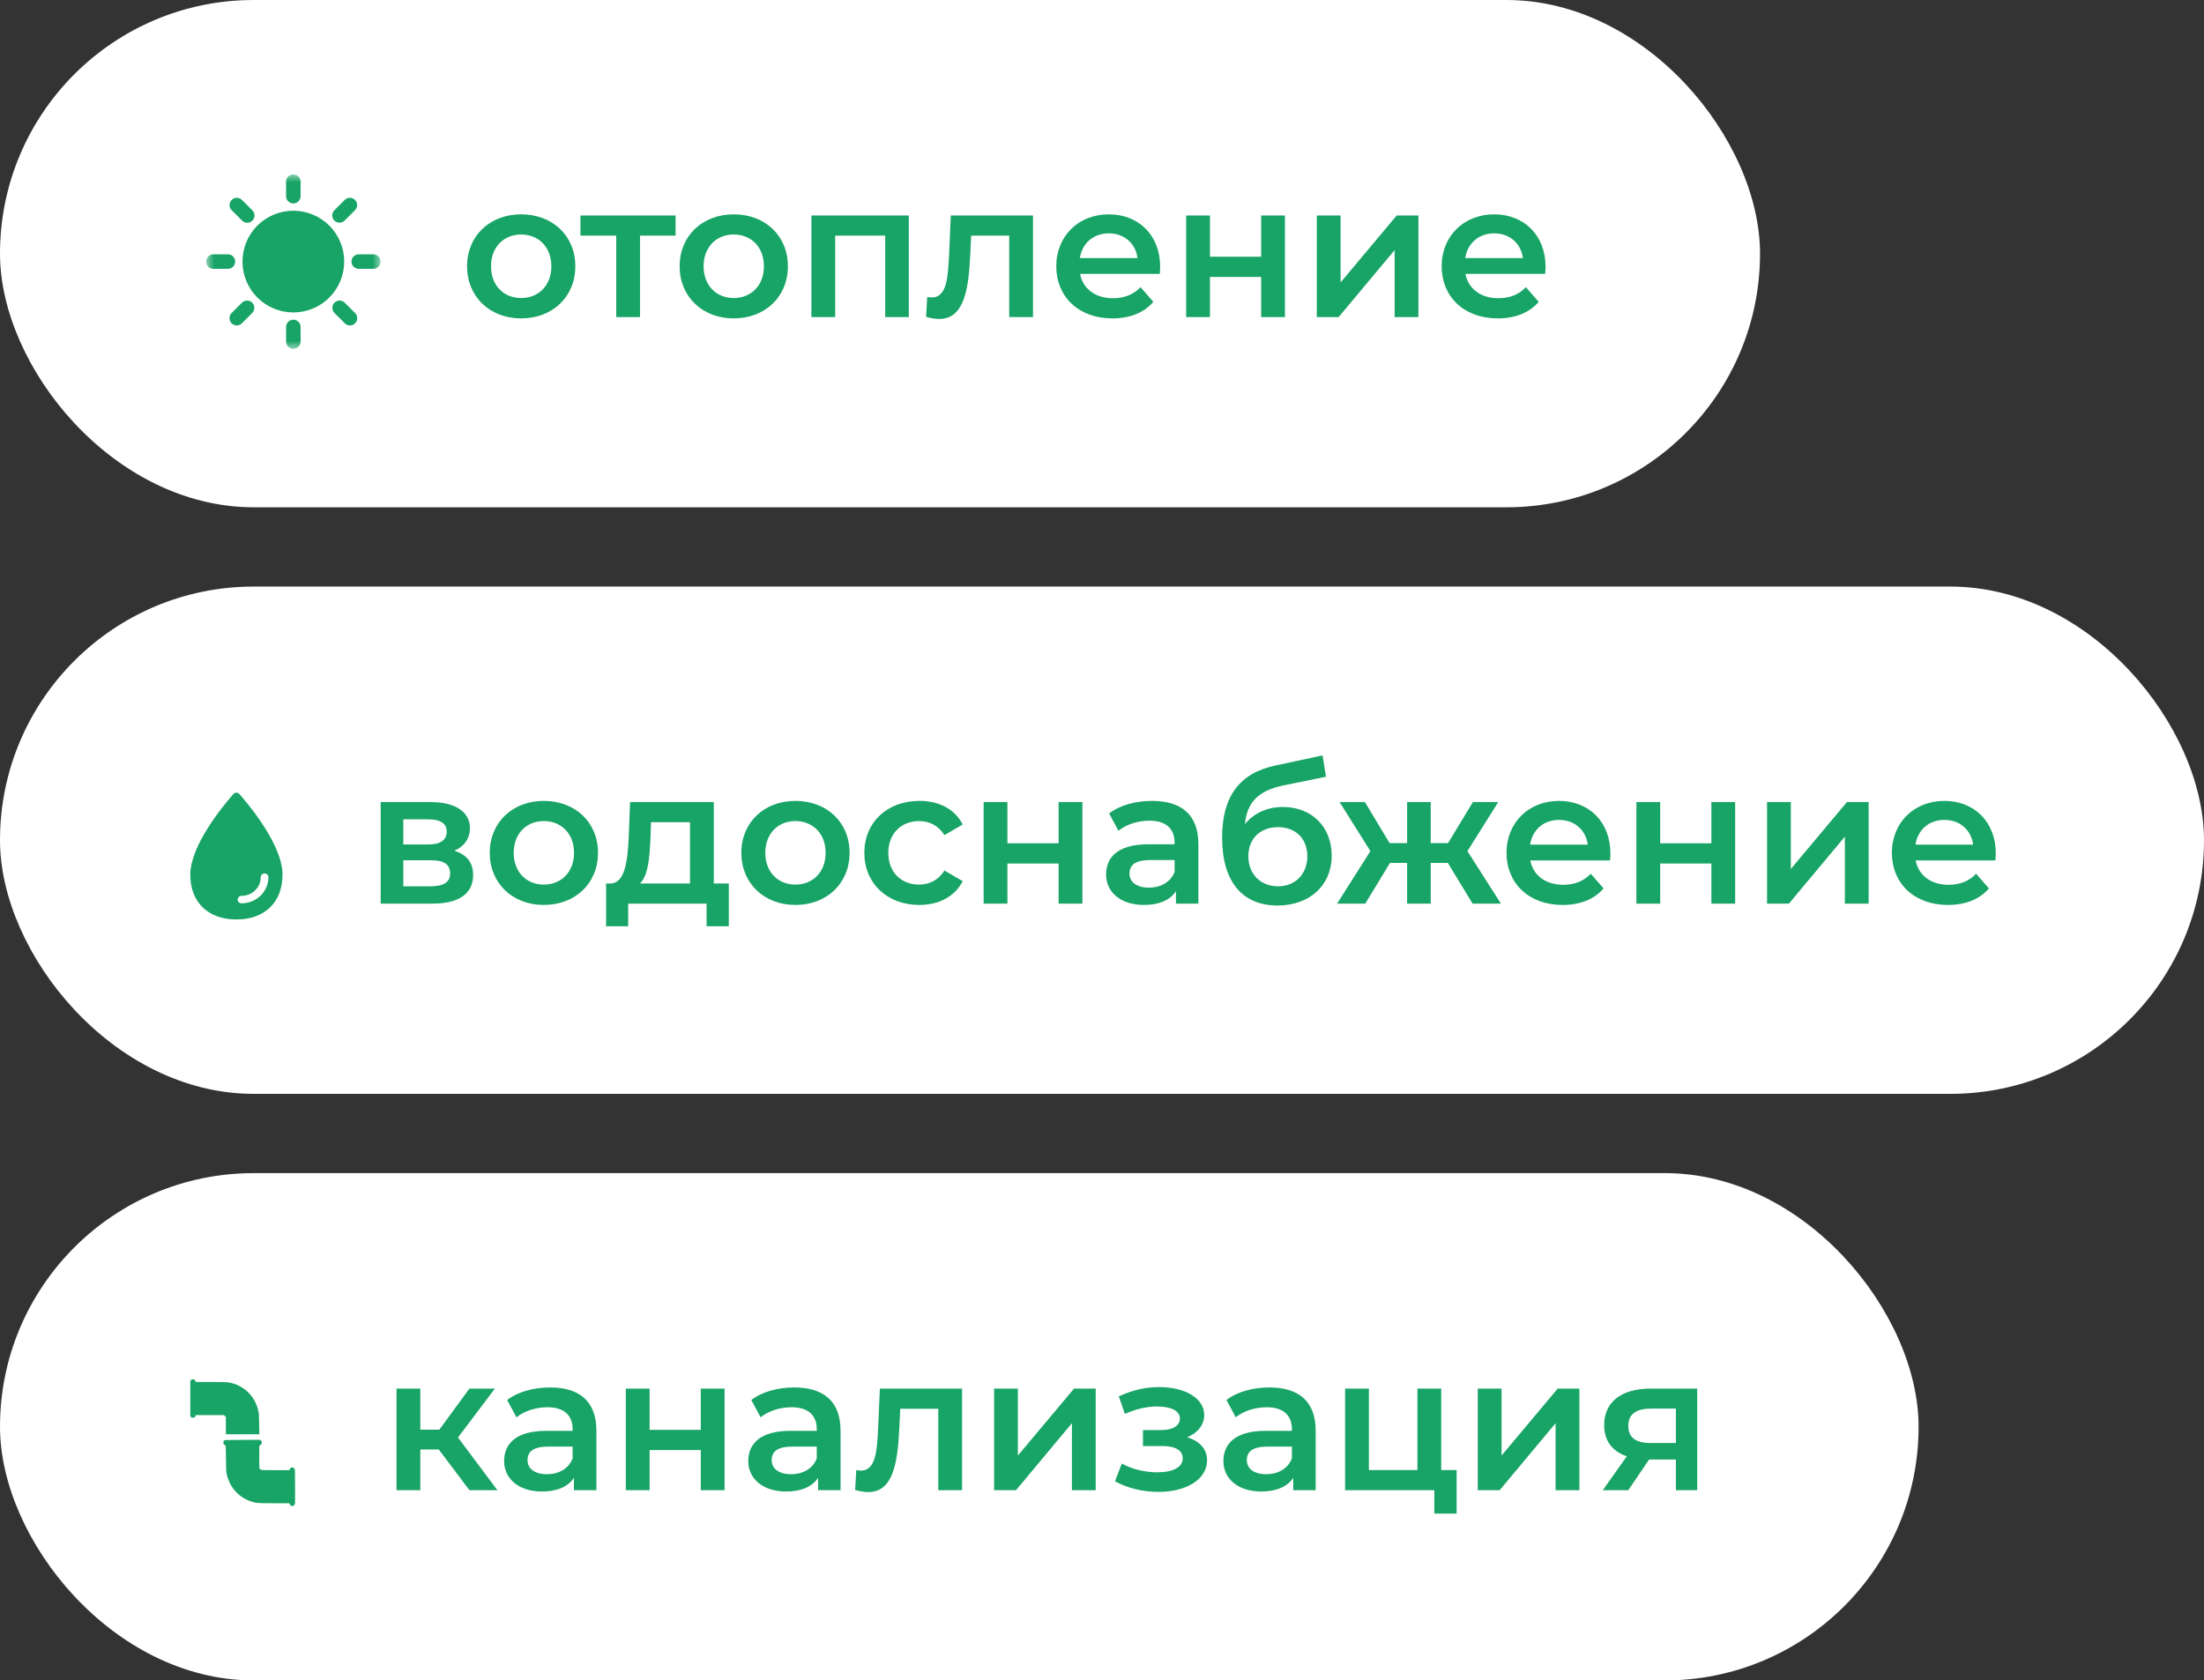
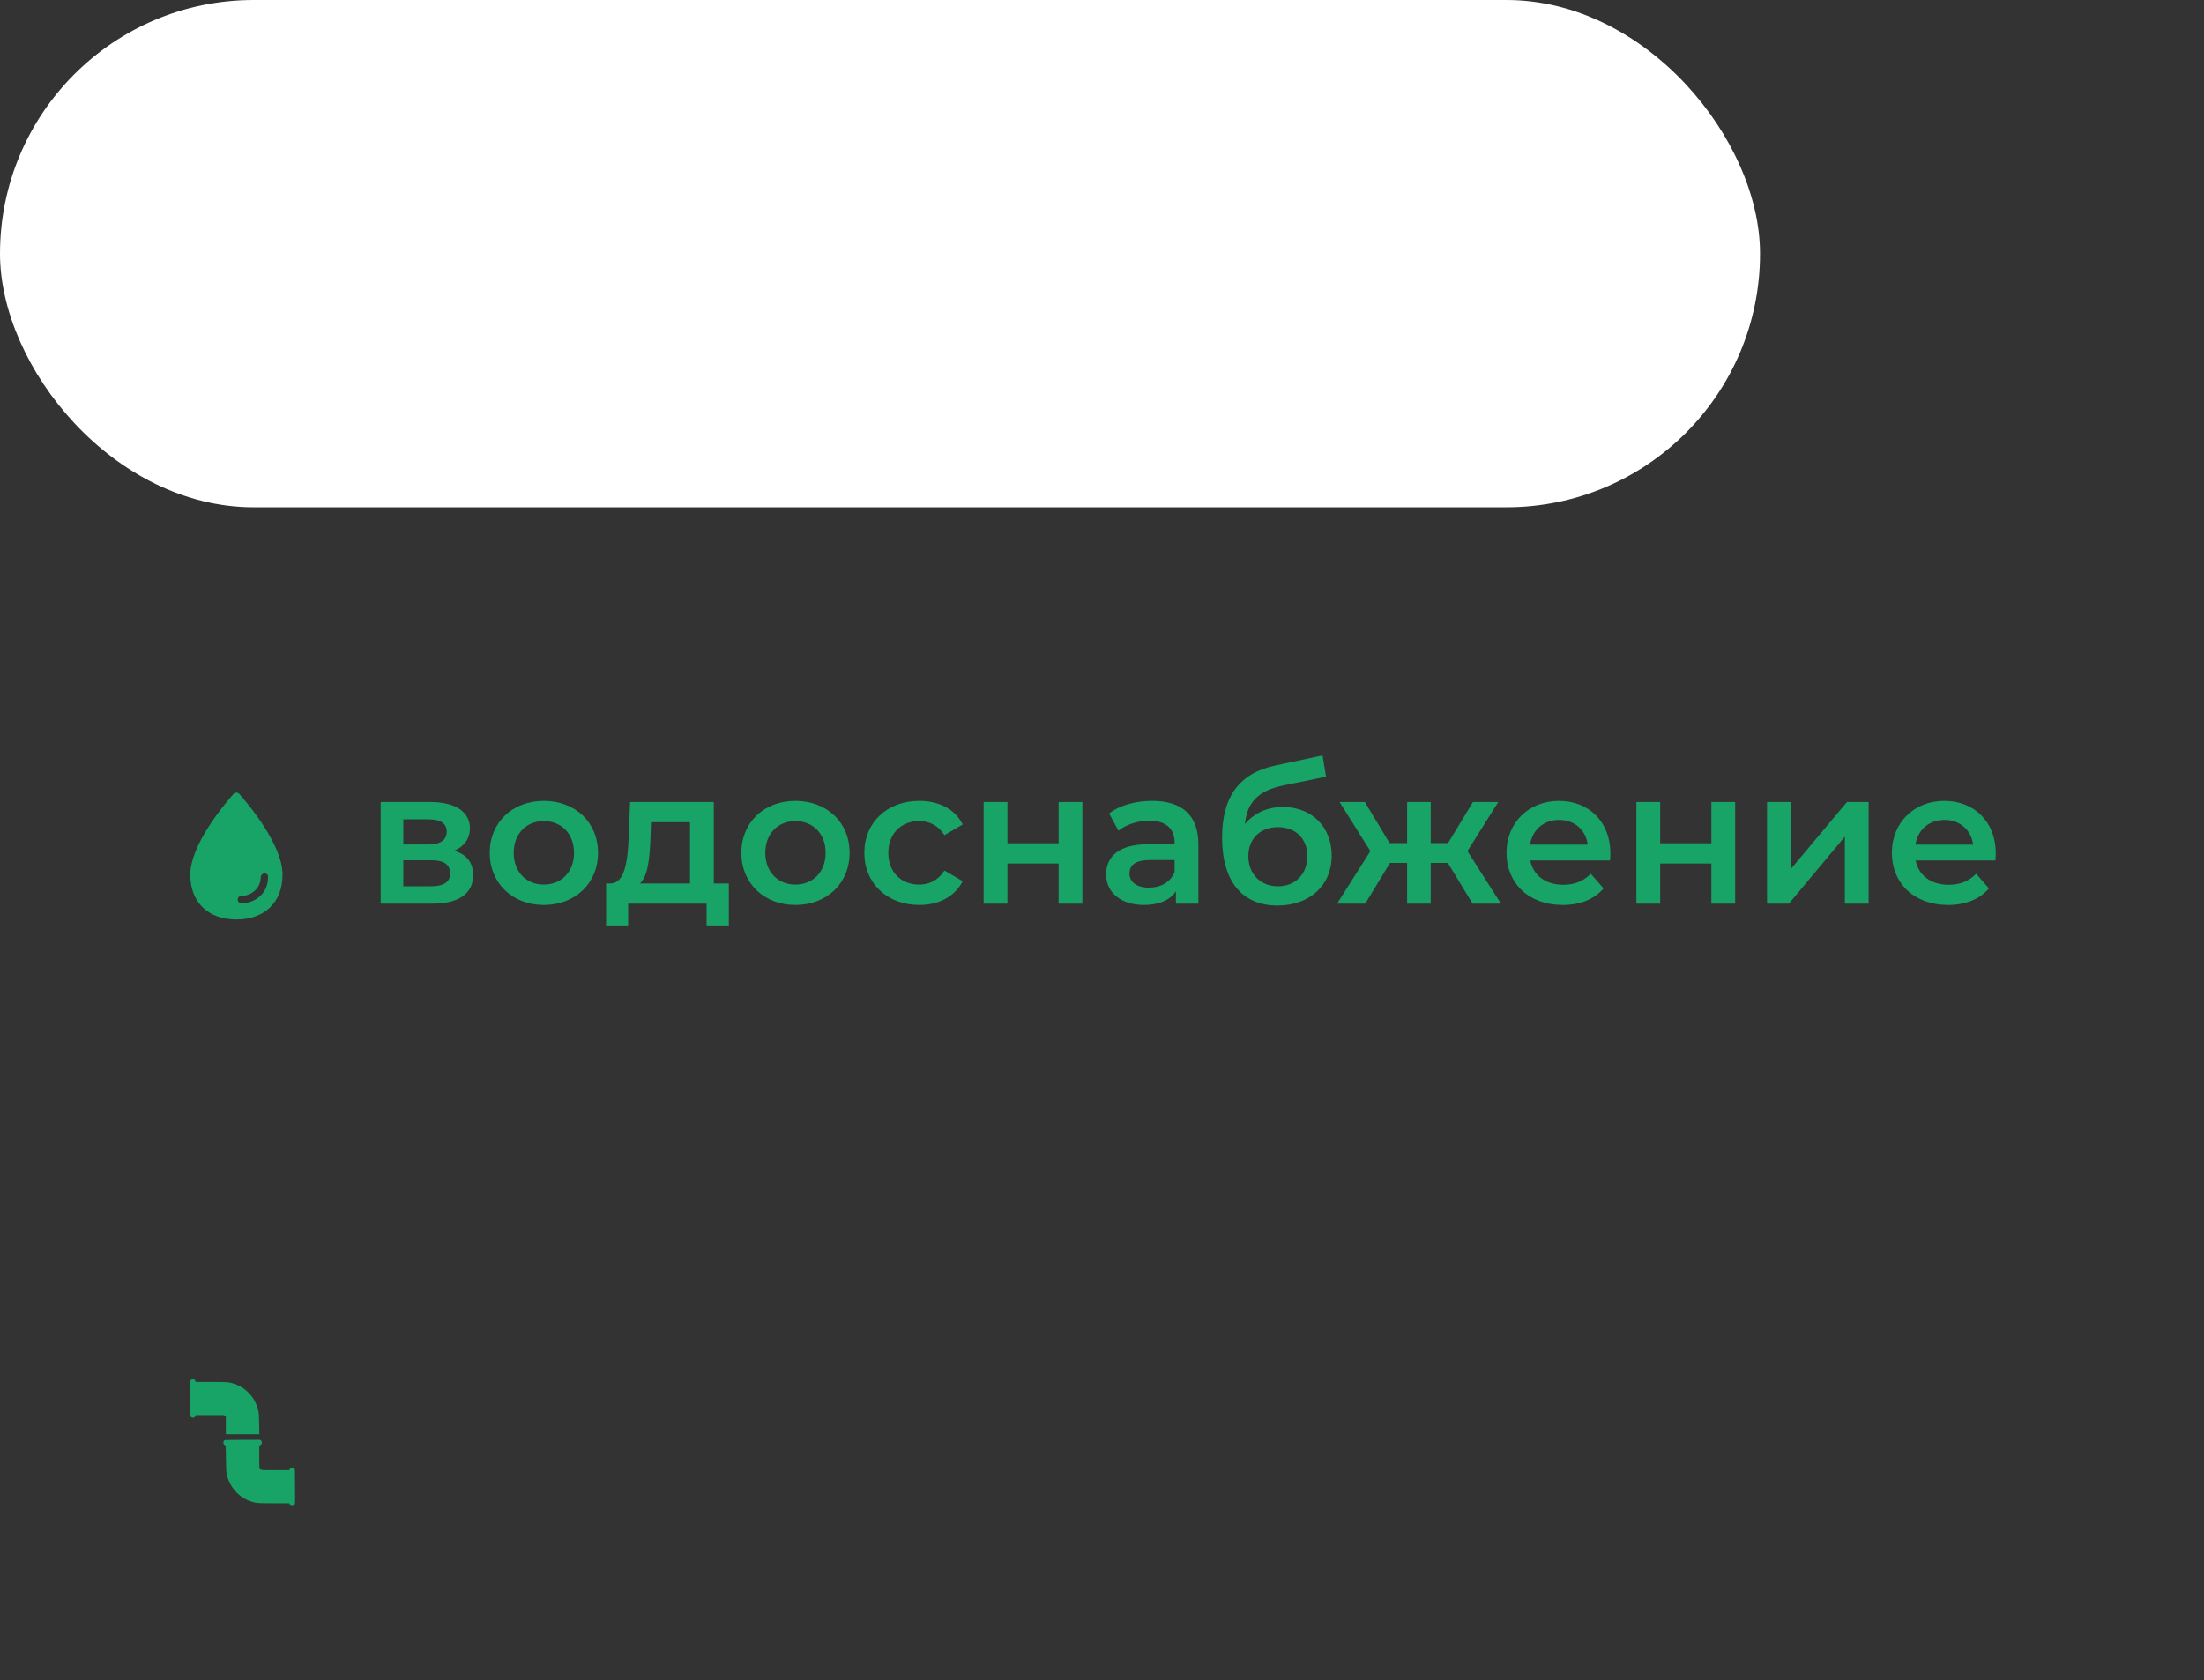
<svg xmlns="http://www.w3.org/2000/svg" width="139" height="106" viewBox="0 0 139 106" fill="none">
  <rect x="0" y="0" width="139" height="106" fill="#333333" stroke="none" />
  <rect width="111" height="32" rx="16" fill="white" />
-   <path d="M32.864 20.084C30.896 20.084 29.456 18.716 29.456 16.796C29.456 14.876 30.896 13.52 32.864 13.52C34.856 13.52 36.284 14.876 36.284 16.796C36.284 18.716 34.856 20.084 32.864 20.084ZM32.864 18.8C33.956 18.8 34.772 18.02 34.772 16.796C34.772 15.572 33.956 14.792 32.864 14.792C31.784 14.792 30.968 15.572 30.968 16.796C30.968 18.02 31.784 18.8 32.864 18.8ZM42.607 13.592V14.864H40.363V20H38.863V14.864H36.607V13.592H42.607ZM46.27 20.084C44.302 20.084 42.862 18.716 42.862 16.796C42.862 14.876 44.302 13.52 46.27 13.52C48.262 13.52 49.69 14.876 49.69 16.796C49.69 18.716 48.262 20.084 46.27 20.084ZM46.27 18.8C47.362 18.8 48.178 18.02 48.178 16.796C48.178 15.572 47.362 14.792 46.27 14.792C45.19 14.792 44.374 15.572 44.374 16.796C44.374 18.02 45.19 18.8 46.27 18.8ZM51.172 13.592H57.316V20H55.828V14.864H52.672V20H51.172V13.592ZM59.964 13.592H65.148V20H63.648V14.864H61.248L61.188 16.136C61.08 18.416 60.744 20.12 59.232 20.12C58.992 20.12 58.716 20.072 58.404 19.988L58.476 18.728C58.584 18.752 58.68 18.764 58.764 18.764C59.748 18.764 59.784 17.396 59.856 16.064L59.964 13.592ZM73.168 16.832C73.168 16.952 73.156 17.132 73.144 17.276H68.116C68.296 18.212 69.076 18.812 70.192 18.812C70.912 18.812 71.476 18.584 71.932 18.116L72.736 19.04C72.16 19.724 71.26 20.084 70.156 20.084C68.008 20.084 66.616 18.704 66.616 16.796C66.616 14.888 68.02 13.52 69.928 13.52C71.8 13.52 73.168 14.828 73.168 16.832ZM69.928 14.72C68.956 14.72 68.248 15.344 68.104 16.28H71.74C71.62 15.356 70.912 14.72 69.928 14.72ZM74.809 20V13.592H76.309V16.196H79.537V13.592H81.037V20H79.537V17.468H76.309V20H74.809ZM83.047 20V13.592H84.547V17.816L88.087 13.592H89.455V20H87.955V15.776L84.427 20H83.047ZM97.473 16.832C97.473 16.952 97.461 17.132 97.449 17.276H92.421C92.601 18.212 93.381 18.812 94.497 18.812C95.217 18.812 95.781 18.584 96.237 18.116L97.041 19.04C96.465 19.724 95.565 20.084 94.461 20.084C92.313 20.084 90.921 18.704 90.921 16.796C90.921 14.888 92.325 13.52 94.233 13.52C96.105 13.52 97.473 14.828 97.473 16.832ZM94.233 14.72C93.261 14.72 92.553 15.344 92.409 16.28H96.045C95.925 15.356 95.217 14.72 94.233 14.72Z" fill="#18A466" />
  <mask id="mask0_4001_12" style="mask-type:luminance" maskUnits="userSpaceOnUse" x="13" y="11" width="11" height="11">
-     <path d="M13 11H24V22H13V11Z" fill="white" />
-   </mask>
+     </mask>
  <g mask="url(#mask0_4001_12)">
    <path d="M18.5 11C18.622 11 18.738 11.048 18.824 11.134C18.91 11.22 18.958 11.337 18.958 11.458V12.375C18.958 12.497 18.91 12.613 18.824 12.699C18.738 12.785 18.622 12.833 18.5 12.833C18.378 12.833 18.262 12.785 18.176 12.699C18.09 12.613 18.042 12.497 18.042 12.375V11.458C18.042 11.337 18.09 11.22 18.176 11.134C18.262 11.048 18.378 11 18.5 11ZM13 16.5C13 16.378 13.048 16.262 13.134 16.176C13.22 16.09 13.337 16.042 13.458 16.042H14.375C14.497 16.042 14.613 16.09 14.699 16.176C14.785 16.262 14.833 16.378 14.833 16.5C14.833 16.622 14.785 16.738 14.699 16.824C14.613 16.91 14.497 16.958 14.375 16.958H13.458C13.337 16.958 13.22 16.91 13.134 16.824C13.048 16.738 13 16.622 13 16.5ZM22.625 16.042C22.503 16.042 22.387 16.09 22.301 16.176C22.215 16.262 22.167 16.378 22.167 16.5C22.167 16.622 22.215 16.738 22.301 16.824C22.387 16.91 22.503 16.958 22.625 16.958H23.542C23.663 16.958 23.78 16.91 23.866 16.824C23.952 16.738 24 16.622 24 16.5C24 16.378 23.952 16.262 23.866 16.176C23.78 16.09 23.663 16.042 23.542 16.042H22.625ZM18.958 20.625C18.958 20.503 18.91 20.387 18.824 20.301C18.738 20.215 18.622 20.167 18.5 20.167C18.378 20.167 18.262 20.215 18.176 20.301C18.09 20.387 18.042 20.503 18.042 20.625V21.542C18.042 21.663 18.09 21.78 18.176 21.866C18.262 21.952 18.378 22 18.5 22C18.622 22 18.738 21.952 18.824 21.866C18.91 21.78 18.958 21.663 18.958 21.542V20.625ZM15.907 19.093C15.993 19.179 16.041 19.295 16.041 19.417C16.041 19.538 15.993 19.655 15.907 19.741L15.26 20.389C15.217 20.433 15.167 20.468 15.111 20.492C15.055 20.516 14.995 20.528 14.934 20.529C14.873 20.529 14.813 20.518 14.756 20.495C14.7 20.472 14.649 20.438 14.606 20.395C14.563 20.352 14.529 20.3 14.506 20.244C14.483 20.188 14.471 20.127 14.472 20.067C14.472 20.006 14.485 19.946 14.509 19.89C14.533 19.834 14.568 19.783 14.611 19.741L15.26 19.093C15.345 19.007 15.462 18.959 15.584 18.959C15.705 18.959 15.821 19.007 15.907 19.093ZM22.389 12.611C22.475 12.697 22.523 12.813 22.523 12.935C22.523 13.057 22.475 13.173 22.389 13.259L21.741 13.907C21.699 13.951 21.648 13.986 21.592 14.01C21.536 14.034 21.476 14.047 21.415 14.047C21.354 14.048 21.294 14.036 21.238 14.013C21.181 13.99 21.13 13.956 21.087 13.913C21.044 13.87 21.01 13.819 20.987 13.762C20.964 13.706 20.952 13.646 20.953 13.585C20.953 13.524 20.966 13.464 20.99 13.408C21.014 13.352 21.049 13.301 21.093 13.259L21.741 12.611C21.827 12.525 21.943 12.477 22.065 12.477C22.186 12.477 22.303 12.525 22.389 12.611ZM14.611 12.611C14.697 12.525 14.813 12.477 14.935 12.477C15.057 12.477 15.173 12.525 15.259 12.611L15.907 13.259C15.952 13.301 15.988 13.352 16.013 13.408C16.038 13.464 16.051 13.525 16.052 13.586C16.053 13.647 16.042 13.708 16.019 13.765C15.995 13.822 15.961 13.874 15.918 13.917C15.874 13.961 15.823 13.995 15.766 14.018C15.709 14.041 15.648 14.053 15.587 14.052C15.525 14.051 15.465 14.037 15.408 14.013C15.352 13.988 15.302 13.952 15.26 13.907L14.611 13.26C14.525 13.174 14.477 13.057 14.477 12.935C14.477 12.814 14.525 12.697 14.611 12.611ZM21.093 19.093C21.179 19.007 21.295 18.959 21.417 18.959C21.538 18.959 21.655 19.007 21.741 19.093L22.389 19.741C22.433 19.783 22.468 19.834 22.492 19.89C22.516 19.946 22.528 20.006 22.529 20.067C22.529 20.127 22.518 20.188 22.495 20.244C22.472 20.3 22.438 20.352 22.395 20.395C22.352 20.438 22.3 20.472 22.244 20.495C22.188 20.518 22.127 20.529 22.067 20.529C22.006 20.528 21.946 20.516 21.89 20.492C21.834 20.468 21.783 20.433 21.741 20.389L21.093 19.741C21.007 19.655 20.959 19.538 20.959 19.417C20.959 19.295 21.007 19.179 21.093 19.093ZM15.292 16.5C15.292 16.079 15.375 15.662 15.536 15.272C15.697 14.883 15.933 14.529 16.231 14.231C16.529 13.933 16.883 13.697 17.272 13.536C17.662 13.375 18.079 13.292 18.5 13.292C18.921 13.292 19.338 13.375 19.728 13.536C20.117 13.697 20.471 13.933 20.769 14.231C21.067 14.529 21.303 14.883 21.464 15.272C21.625 15.662 21.708 16.079 21.708 16.5C21.708 17.351 21.37 18.167 20.769 18.769C20.167 19.37 19.351 19.708 18.5 19.708C17.649 19.708 16.833 19.37 16.231 18.769C15.63 18.167 15.292 17.351 15.292 16.5Z" fill="#18A466" />
  </g>
-   <rect y="37" width="139" height="32" rx="16" fill="white" />
  <path d="M28.652 53.664C29.444 53.904 29.84 54.42 29.84 55.2C29.84 56.328 29 57 27.272 57H24.008V50.592H27.14C28.7 50.592 29.636 51.192 29.636 52.248C29.636 52.908 29.264 53.4 28.652 53.664ZM25.436 51.684V53.268H27.008C27.776 53.268 28.172 52.992 28.172 52.464C28.172 51.936 27.776 51.684 27.008 51.684H25.436ZM27.152 55.908C27.956 55.908 28.388 55.656 28.388 55.104C28.388 54.54 28.016 54.264 27.2 54.264H25.436V55.908H27.152ZM34.294 57.084C32.326 57.084 30.886 55.716 30.886 53.796C30.886 51.876 32.326 50.52 34.294 50.52C36.286 50.52 37.714 51.876 37.714 53.796C37.714 55.716 36.286 57.084 34.294 57.084ZM34.294 55.8C35.386 55.8 36.202 55.02 36.202 53.796C36.202 52.572 35.386 51.792 34.294 51.792C33.214 51.792 32.398 52.572 32.398 53.796C32.398 55.02 33.214 55.8 34.294 55.8ZM45.017 55.728H45.965V58.428H44.561V57H39.617V58.428H38.225V55.728H38.525C39.425 55.692 39.581 54.288 39.653 52.788L39.737 50.592H45.017V55.728ZM41.021 52.896C40.973 54.096 40.877 55.236 40.361 55.728H43.517V51.864H41.057L41.021 52.896ZM50.161 57.084C48.193 57.084 46.753 55.716 46.753 53.796C46.753 51.876 48.193 50.52 50.161 50.52C52.153 50.52 53.581 51.876 53.581 53.796C53.581 55.716 52.153 57.084 50.161 57.084ZM50.161 55.8C51.253 55.8 52.069 55.02 52.069 53.796C52.069 52.572 51.253 51.792 50.161 51.792C49.081 51.792 48.265 52.572 48.265 53.796C48.265 55.02 49.081 55.8 50.161 55.8ZM57.979 57.084C55.951 57.084 54.511 55.716 54.511 53.796C54.511 51.876 55.951 50.52 57.979 50.52C59.227 50.52 60.223 51.036 60.715 52.008L59.563 52.68C59.179 52.068 58.603 51.792 57.967 51.792C56.863 51.792 56.023 52.56 56.023 53.796C56.023 55.044 56.863 55.8 57.967 55.8C58.603 55.8 59.179 55.524 59.563 54.912L60.715 55.584C60.223 56.544 59.227 57.084 57.979 57.084ZM62.035 57V50.592H63.535V53.196H66.763V50.592H68.263V57H66.763V54.468H63.535V57H62.035ZM72.662 50.52C74.51 50.52 75.578 51.396 75.578 53.244V57H74.162V56.22C73.802 56.772 73.106 57.084 72.146 57.084C70.682 57.084 69.758 56.28 69.758 55.164C69.758 54.096 70.478 53.256 72.422 53.256H74.078V53.16C74.078 52.284 73.55 51.768 72.482 51.768C71.762 51.768 71.018 52.008 70.538 52.404L69.95 51.312C70.634 50.784 71.63 50.52 72.662 50.52ZM72.458 55.992C73.19 55.992 73.826 55.656 74.078 54.996V54.252H72.53C71.51 54.252 71.234 54.636 71.234 55.104C71.234 55.644 71.69 55.992 72.458 55.992ZM80.902 50.904C82.738 50.904 83.986 52.164 83.986 53.976C83.986 55.86 82.582 57.12 80.566 57.12C78.37 57.12 77.074 55.632 77.074 52.836C77.074 50.268 78.154 48.768 80.434 48.288L83.41 47.652L83.626 48.996L80.926 49.548C79.378 49.872 78.646 50.592 78.514 51.984C79.078 51.3 79.918 50.904 80.902 50.904ZM80.602 55.908C81.706 55.908 82.45 55.116 82.45 54.012C82.45 52.896 81.706 52.176 80.602 52.176C79.486 52.176 78.73 52.896 78.73 54.012C78.73 55.128 79.498 55.908 80.602 55.908ZM92.871 57L91.311 54.432H90.231V57H88.743V54.432H87.663L86.103 57H84.327L86.427 53.688L84.483 50.592H86.079L87.639 53.184H88.743V50.592H90.231V53.184H91.323L92.895 50.592H94.491L92.547 53.688L94.659 57H92.871ZM101.563 53.832C101.563 53.952 101.551 54.132 101.539 54.276H96.511C96.691 55.212 97.471 55.812 98.587 55.812C99.307 55.812 99.871 55.584 100.327 55.116L101.131 56.04C100.555 56.724 99.655 57.084 98.551 57.084C96.403 57.084 95.011 55.704 95.011 53.796C95.011 51.888 96.415 50.52 98.323 50.52C100.195 50.52 101.563 51.828 101.563 53.832ZM98.323 51.72C97.351 51.72 96.643 52.344 96.499 53.28H100.135C100.015 52.356 99.307 51.72 98.323 51.72ZM103.203 57V50.592H104.703V53.196H107.931V50.592H109.431V57H107.931V54.468H104.703V57H103.203ZM111.442 57V50.592H112.942V54.816L116.482 50.592H117.85V57H116.35V52.776L112.822 57H111.442ZM125.867 53.832C125.867 53.952 125.855 54.132 125.843 54.276H120.815C120.995 55.212 121.775 55.812 122.891 55.812C123.611 55.812 124.175 55.584 124.631 55.116L125.435 56.04C124.859 56.724 123.959 57.084 122.855 57.084C120.707 57.084 119.315 55.704 119.315 53.796C119.315 51.888 120.719 50.52 122.627 50.52C124.499 50.52 125.867 51.828 125.867 53.832ZM122.627 51.72C121.655 51.72 120.947 52.344 120.803 53.28H124.439C124.319 52.356 123.611 51.72 122.627 51.72Z" fill="#18A466" />
-   <path d="M15.093 50.082C15.071 50.056 15.042 50.036 15.011 50.022C14.979 50.007 14.944 50 14.909 50C14.874 50 14.84 50.007 14.808 50.022C14.776 50.036 14.748 50.056 14.725 50.082C14.085 50.808 12 53.318 12 55.177C12 56.909 13.124 58 14.909 58C16.694 58 17.818 56.909 17.818 55.177C17.818 53.318 15.733 50.808 15.093 50.082ZM15.232 56.981C15.194 56.981 15.155 56.972 15.121 56.954C15.086 56.937 15.056 56.912 15.034 56.881C15.012 56.851 14.997 56.815 14.992 56.778C14.986 56.74 14.99 56.702 15.003 56.667C15.02 56.621 15.051 56.581 15.092 56.552C15.134 56.524 15.183 56.509 15.234 56.51C15.555 56.509 15.862 56.385 16.089 56.165C16.316 55.945 16.444 55.647 16.444 55.335C16.444 55.286 16.459 55.238 16.488 55.198C16.517 55.158 16.558 55.128 16.606 55.111C16.643 55.099 16.682 55.095 16.72 55.1C16.759 55.105 16.795 55.12 16.827 55.141C16.859 55.163 16.884 55.192 16.902 55.225C16.92 55.259 16.929 55.296 16.929 55.334C16.929 55.77 16.75 56.189 16.432 56.498C16.114 56.806 15.682 56.98 15.232 56.981Z" fill="#18A466" />
-   <rect y="74" width="121" height="32" rx="16" fill="white" />
-   <path d="M29.604 94L27.672 91.432H26.508V94H25.008V87.592H26.508V90.184H27.708L29.604 87.592H31.212L28.884 90.676L31.368 94H29.604ZM34.697 87.52C36.545 87.52 37.613 88.396 37.613 90.244V94H36.197V93.22C35.837 93.772 35.141 94.084 34.181 94.084C32.717 94.084 31.793 93.28 31.793 92.164C31.793 91.096 32.513 90.256 34.457 90.256H36.113V90.16C36.113 89.284 35.585 88.768 34.517 88.768C33.797 88.768 33.053 89.008 32.573 89.404L31.985 88.312C32.669 87.784 33.665 87.52 34.697 87.52ZM34.493 92.992C35.225 92.992 35.861 92.656 36.113 91.996V91.252H34.565C33.545 91.252 33.269 91.636 33.269 92.104C33.269 92.644 33.725 92.992 34.493 92.992ZM39.469 94V87.592H40.969V90.196H44.197V87.592H45.697V94H44.197V91.468H40.969V94H39.469ZM50.095 87.52C51.943 87.52 53.011 88.396 53.011 90.244V94H51.595V93.22C51.235 93.772 50.539 94.084 49.579 94.084C48.115 94.084 47.191 93.28 47.191 92.164C47.191 91.096 47.911 90.256 49.855 90.256H51.511V90.16C51.511 89.284 50.983 88.768 49.915 88.768C49.195 88.768 48.451 89.008 47.971 89.404L47.383 88.312C48.067 87.784 49.063 87.52 50.095 87.52ZM49.891 92.992C50.623 92.992 51.259 92.656 51.511 91.996V91.252H49.963C48.943 91.252 48.667 91.636 48.667 92.104C48.667 92.644 49.123 92.992 49.891 92.992ZM55.491 87.592H60.675V94H59.175V88.864H56.775L56.715 90.136C56.607 92.416 56.271 94.12 54.759 94.12C54.519 94.12 54.243 94.072 53.931 93.988L54.003 92.728C54.111 92.752 54.207 92.764 54.291 92.764C55.275 92.764 55.311 91.396 55.383 90.064L55.491 87.592ZM62.696 94V87.592H64.195V91.816L67.736 87.592H69.103V94H67.603V89.776L64.076 94H62.696ZM74.867 90.664C75.659 90.892 76.127 91.408 76.127 92.116C76.127 93.304 74.843 94.108 73.055 94.108C72.071 94.108 71.087 93.868 70.319 93.436L70.751 92.32C71.375 92.668 72.191 92.872 72.983 92.872C73.979 92.872 74.591 92.548 74.591 91.996C74.591 91.492 74.135 91.216 73.331 91.216H72.083V90.208H73.211C73.967 90.208 74.411 89.944 74.411 89.476C74.411 89.008 73.871 88.72 72.971 88.72C72.323 88.72 71.651 88.876 70.943 89.188L70.559 88.084C71.435 87.676 72.263 87.496 73.103 87.496C74.747 87.496 75.947 88.204 75.947 89.26C75.947 89.884 75.527 90.4 74.867 90.664ZM80.06 87.52C81.908 87.52 82.976 88.396 82.976 90.244V94H81.56V93.22C81.2 93.772 80.504 94.084 79.544 94.084C78.08 94.084 77.156 93.28 77.156 92.164C77.156 91.096 77.876 90.256 79.82 90.256H81.476V90.16C81.476 89.284 80.948 88.768 79.88 88.768C79.16 88.768 78.416 89.008 77.936 89.404L77.348 88.312C78.032 87.784 79.028 87.52 80.06 87.52ZM79.856 92.992C80.588 92.992 81.224 92.656 81.476 91.996V91.252H79.928C78.908 91.252 78.632 91.636 78.632 92.104C78.632 92.644 79.088 92.992 79.856 92.992ZM90.892 92.728H91.864V95.476H90.46V94H84.832V87.592H86.332V92.728H89.392V87.592H90.892V92.728ZM93.199 94V87.592H94.699V91.816L98.239 87.592H99.607V94H98.107V89.776L94.579 94H93.199ZM104.097 87.592H107.037V94H105.693V92.068H104.001L102.693 94H101.085L102.597 91.864C101.685 91.552 101.169 90.88 101.169 89.896C101.169 88.396 102.309 87.592 104.097 87.592ZM104.145 88.852C103.221 88.852 102.693 89.176 102.693 89.944C102.693 90.688 103.173 91.024 104.097 91.024H105.693V88.852H104.145Z" fill="#18A466" />
+   <path d="M15.093 50.082C15.071 50.056 15.042 50.036 15.011 50.022C14.979 50.007 14.944 50 14.909 50C14.874 50 14.84 50.007 14.808 50.022C14.776 50.036 14.748 50.056 14.725 50.082C14.085 50.808 12 53.318 12 55.177C12 56.909 13.124 58 14.909 58C16.694 58 17.818 56.909 17.818 55.177C17.818 53.318 15.733 50.808 15.093 50.082ZM15.232 56.981C15.194 56.981 15.155 56.972 15.121 56.954C15.086 56.937 15.056 56.912 15.034 56.881C15.012 56.851 14.997 56.815 14.992 56.778C14.986 56.74 14.99 56.702 15.003 56.667C15.02 56.621 15.051 56.581 15.092 56.552C15.134 56.524 15.183 56.509 15.234 56.51C15.555 56.509 15.862 56.385 16.089 56.165C16.316 55.945 16.444 55.647 16.444 55.335C16.444 55.286 16.459 55.238 16.488 55.198C16.517 55.158 16.558 55.128 16.606 55.111C16.643 55.099 16.682 55.095 16.72 55.1C16.759 55.105 16.795 55.12 16.827 55.141C16.859 55.163 16.884 55.192 16.902 55.225C16.929 55.77 16.75 56.189 16.432 56.498C16.114 56.806 15.682 56.98 15.232 56.981Z" fill="#18A466" />
  <path d="M12.054 87.046L12 87.091V88.21V89.331L12.04 89.377C12.123 89.472 12.303 89.435 12.328 89.316L12.338 89.263H13.231H14.126L14.186 89.323L14.245 89.382V89.928V90.473H15.299H16.355L16.345 89.836C16.336 89.301 16.329 89.175 16.301 89.035C16.129 88.202 15.556 87.551 14.766 87.29C14.436 87.181 14.363 87.175 13.303 87.175H12.351L12.326 87.116C12.277 86.997 12.151 86.963 12.054 87.046Z" fill="#18A466" />
  <path d="M14.193 90.836C14.123 90.862 14.087 90.917 14.087 91.001C14.087 91.071 14.094 91.09 14.142 91.129C14.172 91.153 14.205 91.174 14.219 91.174C14.236 91.174 14.243 91.336 14.251 91.985C14.259 92.704 14.265 92.816 14.294 92.964C14.468 93.799 15.036 94.444 15.829 94.709C16.15 94.816 16.233 94.823 17.292 94.823H18.244L18.269 94.883C18.345 95.061 18.576 95.028 18.604 94.835C18.609 94.795 18.613 94.295 18.609 93.723C18.604 92.701 18.604 92.685 18.567 92.636C18.546 92.608 18.504 92.579 18.469 92.571C18.385 92.55 18.295 92.599 18.271 92.68L18.255 92.736H17.38C16.434 92.736 16.441 92.736 16.378 92.641C16.354 92.602 16.35 92.516 16.35 91.885C16.35 91.281 16.354 91.174 16.375 91.174C16.389 91.174 16.424 91.153 16.454 91.129C16.501 91.09 16.508 91.073 16.508 90.999C16.508 90.925 16.501 90.908 16.454 90.869L16.399 90.824L15.31 90.826C14.71 90.826 14.207 90.831 14.193 90.836Z" fill="#18A466" />
</svg>